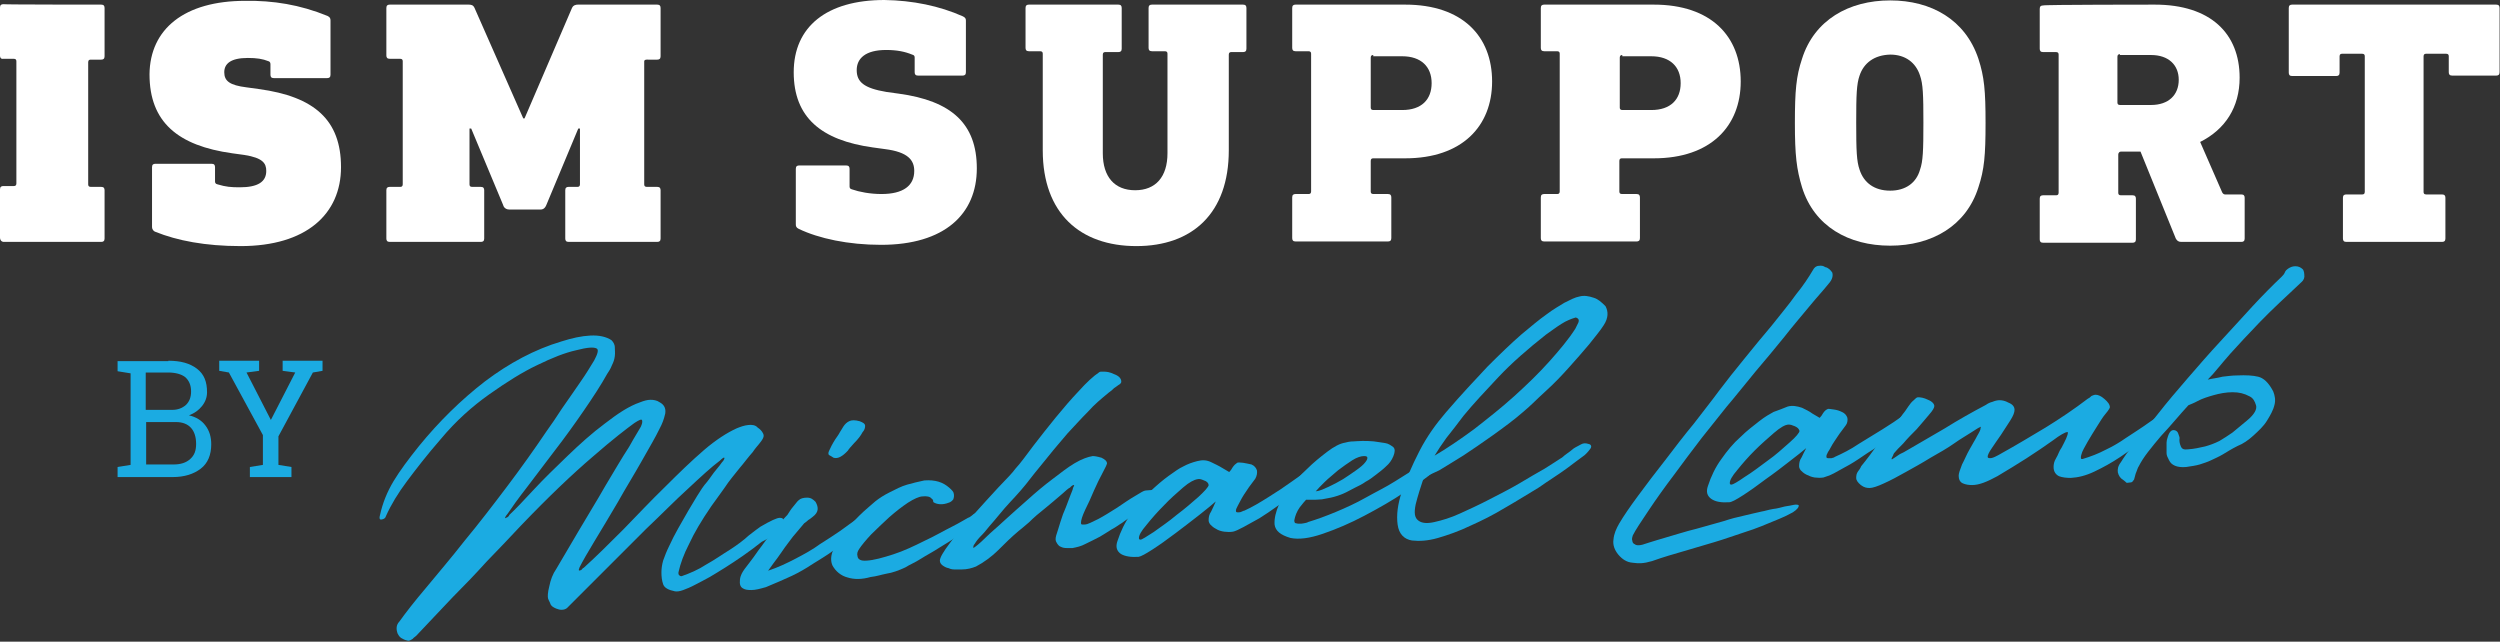
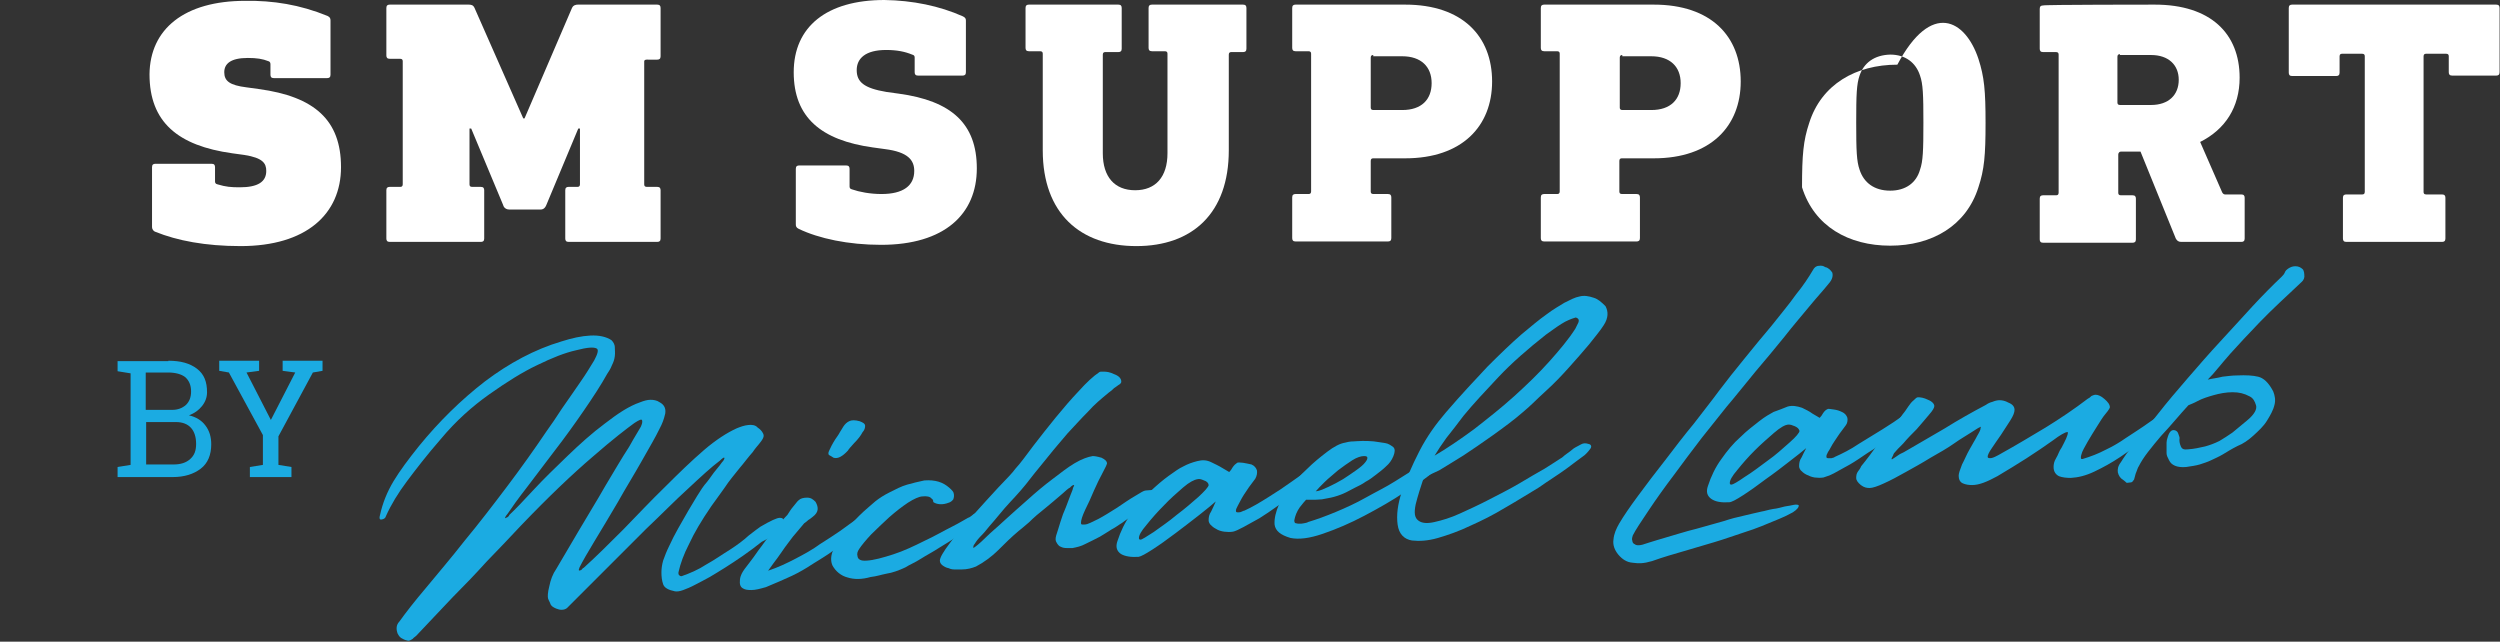
<svg xmlns="http://www.w3.org/2000/svg" version="1.1" id="Layer_1" x="0px" y="0px" viewBox="0 343.4 595.3 152.8" enable-background="new 0 343.4 595.3 152.8" xml:space="preserve">
  <rect x="0" y="343.4" width="595.3" height="152.8" fill="#333333" stroke="none" />
  <g>
    <g>
      <g>
-         <path fill="#FFFFFF" d="M24.1,344.5c0.6,0,0.8,0.3,0.8,0.8v11.5c0,0.6-0.3,0.8-0.8,0.8h-2.5c-0.3,0-0.6,0.1-0.6,0.6v29.1     c0,0.3,0.1,0.6,0.6,0.6h2.5c0.6,0,0.8,0.3,0.8,0.8v11.5c0,0.6-0.3,0.8-0.8,0.8H0.8c-0.6-0.1-0.8-0.6-0.8-1v-11.5     c0-0.6,0.3-0.8,0.8-0.8h2.5c0.3,0,0.6-0.1,0.6-0.6v-29.1c0-0.3-0.1-0.6-0.6-0.6H0.8c-0.6,0.1-0.8-0.3-0.8-0.7v-11.5     c0-0.6,0.3-0.8,0.8-0.8C0.8,344.5,24.1,344.5,24.1,344.5z" />
        <path fill="#FFFFFF" d="M78,347.2c0.6,0.3,0.7,0.6,0.7,1.1v12.9c0,0.6-0.3,0.8-0.8,0.8H65.2c-0.6,0-0.8-0.3-0.8-0.8v-2.5     c0-0.3-0.1-0.6-0.4-0.7c-1.5-0.6-2.9-0.8-5-0.8c-4.1,0-5.6,1.4-5.6,3.4c0,2.1,1.3,3.1,5.3,3.6l2.9,0.4     c13.3,1.8,19.6,7.4,19.6,18.6c0,11.2-8.3,18.8-23.9,18.8c-8.4,0-15.1-1.3-20.3-3.4c-0.4-0.1-0.8-0.6-0.8-1.1v-14.3     c0-0.6,0.3-0.8,0.8-0.8h13.4c0.6,0,0.8,0.3,0.8,0.8v3.4c0,0.3,0.1,0.6,0.6,0.7c2,0.6,3.2,0.7,5.3,0.7c4.3,0,6.3-1.3,6.3-3.9     c0-1.8-0.8-3.1-5.2-3.8l-2.9-0.4c-12.9-1.8-19.7-7.4-19.7-18.8c0.1-10.8,8.3-17.5,22.8-17.5C65,343.5,71.4,344.5,78,347.2z" />
        <path fill="#FFFFFF" d="M156.5,344.5c0.6,0,0.8,0.3,0.8,0.8v11.5c0,0.6-0.3,0.8-0.8,0.8H154c-0.3,0-0.6,0.1-0.6,0.4v29.3     c0,0.3,0.1,0.6,0.6,0.6h2.5c0.6,0,0.8,0.3,0.8,0.8v11.5c0,0.6-0.3,0.8-0.8,0.8h-21.1c-0.6,0-0.8-0.3-0.8-0.8v-11.5     c0-0.6,0.3-0.8,0.8-0.8h2.1c0.3,0,0.6-0.1,0.6-0.6V374h-0.4l-7.6,18.2c-0.4,1-1,1.1-1.5,1.1h-7.3c-0.6,0-1.3-0.3-1.5-1.1     l-7.6-18.2h-0.4v13.3c0,0.3,0.1,0.6,0.6,0.6h2.1c0.6,0,0.8,0.3,0.8,0.8v11.5c0,0.6-0.3,0.8-0.8,0.8H92.8c-0.6,0-0.8-0.3-0.8-0.8     v-11.5c0-0.6,0.3-0.8,0.8-0.8h2.5c0.3,0,0.6-0.1,0.6-0.6v-29.3c0-0.3-0.1-0.6-0.6-0.6h-2.5c-0.6,0-0.8-0.3-0.8-0.8v-11.3     c0-0.6,0.3-0.8,0.8-0.8h18.8c0.6,0,1.1,0.1,1.4,0.8l11.6,26.3h0.3l11.3-26.3c0.3-0.7,1-0.8,1.4-0.8     C137.6,344.5,156.5,344.5,156.5,344.5z" />
        <path fill="#FFFFFF" d="M229.3,347.3c0.6,0.3,0.7,0.6,0.7,1v12.3c0,0.6-0.3,0.8-0.8,0.8h-10.6c-0.6,0-0.8-0.3-0.8-0.8v-3.5     c0-0.3-0.1-0.6-0.6-0.7c-1.7-0.7-3.6-1.1-6.2-1.1c-4.9,0-7,2-7,4.8s1.7,4.3,7.1,5.2l2.9,0.4c12.5,1.7,18.6,7.1,18.6,17.8     c0,10.9-7.7,18.2-22.8,18.2c-7.8,0-14.8-1.5-19.6-3.8c-0.6-0.3-0.7-0.6-0.7-1.1v-13.2c0-0.6,0.3-0.8,0.8-0.8h11.2     c0.6,0,0.8,0.3,0.8,0.8v4.2c0,0.3,0.1,0.6,0.6,0.7c1.7,0.6,4.3,1.1,7,1.1c5.2,0,7.8-2,7.8-5.5c0-2.5-1.4-4.5-7-5.2l-2.9-0.4     c-12.2-1.7-18.8-7.1-18.8-17.9s7.8-17.2,21.6-17.2C217.3,343.5,223.7,344.8,229.3,347.3z" />
        <path fill="#FFFFFF" d="M296,344.5c0.6,0,0.8,0.3,0.8,0.8v9.7c0,0.6-0.3,0.8-0.8,0.8h-2.8c-0.3,0-0.6,0.1-0.6,0.6v22.8     c0,15-8.7,22.8-22,22.8c-13.4,0-22.3-7.8-22.3-22.8v-23c0-0.3-0.1-0.6-0.6-0.6H245c-0.6,0-0.8-0.3-0.8-0.8v-9.5     c0-0.6,0.3-0.8,0.8-0.8h21.3c0.6,0,0.8,0.3,0.8,0.8v9.7c0,0.6-0.3,0.8-0.8,0.8h-3.1c-0.3,0-0.6,0.1-0.6,0.6v23.5     c0,5.6,2.8,8.8,7.7,8.8s7.7-3.2,7.7-8.8v-23.7c0-0.3-0.1-0.6-0.6-0.6h-3.1c-0.6,0-0.8-0.3-0.8-0.8v-9.5c0-0.6,0.3-0.8,0.8-0.8     C274.4,344.5,296,344.5,296,344.5z" />
        <path fill="#FFFFFF" d="M334.6,344.5c13.7,0,20.7,7.6,20.7,18.3c0,10.6-7.1,18.3-20.7,18.3H327c-0.3,0-0.6,0.1-0.6,0.6v7.3     c0,0.3,0.1,0.6,0.6,0.6h3.5c0.6,0,0.8,0.3,0.8,0.8v9.7c0,0.6-0.3,0.8-0.8,0.8h-22c-0.6,0-0.8-0.3-0.8-0.8v-9.7     c0-0.6,0.3-0.8,0.8-0.8h3.1c0.3,0,0.6-0.1,0.6-0.6v-32.8c0-0.3-0.1-0.6-0.6-0.6h-3.1c-0.6,0-0.8-0.3-0.8-0.8v-9.5     c0-0.6,0.3-0.8,0.8-0.8C308.6,344.5,334.6,344.5,334.6,344.5z M327,356.5c-0.3,0-0.6,0.1-0.6,0.6V369c0,0.3,0.1,0.6,0.6,0.6h6.9     c4.6,0,7-2.5,7-6.4c0-3.9-2.5-6.4-7-6.4H327V356.5z" />
        <path fill="#FFFFFF" d="M393.8,344.5c13.7,0,20.7,7.6,20.7,18.3c0,10.6-7.1,18.3-20.7,18.3h-7.6c-0.3,0-0.6,0.1-0.6,0.6v7.3     c0,0.3,0.1,0.6,0.6,0.6h3.5c0.6,0,0.8,0.3,0.8,0.8v9.7c0,0.6-0.3,0.8-0.8,0.8h-22c-0.6,0-0.8-0.3-0.8-0.8v-9.7     c0-0.6,0.3-0.8,0.8-0.8h3.1c0.3,0,0.6-0.1,0.6-0.6v-32.8c0-0.3-0.1-0.6-0.6-0.6h-3.1c-0.6,0-0.8-0.3-0.8-0.8v-9.5     c0-0.6,0.3-0.8,0.8-0.8C367.8,344.5,393.8,344.5,393.8,344.5z M386.3,356.5c-0.3,0-0.6,0.1-0.6,0.6V369c0,0.3,0.1,0.6,0.6,0.6     h6.9c4.6,0,7-2.5,7-6.4c0-3.9-2.5-6.4-7-6.4h-6.9V356.5z" />
-         <path fill="#FFFFFF" d="M471.1,357.4c1.4,4.3,1.7,7.6,1.7,15.3c0,7.7-0.3,11.1-1.7,15.3c-2.9,9.2-11.1,13.9-21,13.9     c-9.9,0-18.1-4.6-21-13.9c-1.3-4.3-1.7-7.6-1.7-15.3c0-7.7,0.3-11.1,1.7-15.3c2.9-9.2,11.1-13.9,21-13.9     C459.9,343.5,468,348.1,471.1,357.4z M442.8,361.4c-0.7,2-0.8,4.5-0.8,11.2s0.1,9.2,0.8,11.2c1,3.1,3.5,5,7.3,5     c3.6,0,6.2-1.8,7.1-5c0.7-2,0.8-4.5,0.8-11.2s-0.1-9.2-0.8-11.2c-1-3.1-3.5-5-7.1-5C446.3,356.5,443.8,358.4,442.8,361.4z" />
+         <path fill="#FFFFFF" d="M471.1,357.4c1.4,4.3,1.7,7.6,1.7,15.3c0,7.7-0.3,11.1-1.7,15.3c-2.9,9.2-11.1,13.9-21,13.9     c-9.9,0-18.1-4.6-21-13.9c0-7.7,0.3-11.1,1.7-15.3c2.9-9.2,11.1-13.9,21-13.9     C459.9,343.5,468,348.1,471.1,357.4z M442.8,361.4c-0.7,2-0.8,4.5-0.8,11.2s0.1,9.2,0.8,11.2c1,3.1,3.5,5,7.3,5     c3.6,0,6.2-1.8,7.1-5c0.7-2,0.8-4.5,0.8-11.2s-0.1-9.2-0.8-11.2c-1-3.1-3.5-5-7.1-5C446.3,356.5,443.8,358.4,442.8,361.4z" />
        <path fill="#FFFFFF" d="M513.1,344.5c13.3,0,20.2,6.9,20.2,17.4c0,7-3.4,12.3-9.4,15.3l5.2,11.9c0.1,0.3,0.4,0.6,0.7,0.6h3.9     c0.6,0,0.8,0.3,0.8,0.8v9.7c0,0.6-0.3,0.8-0.8,0.8h-14.3c-0.7,0-1-0.3-1.3-0.8l-8.4-20.7H505c-0.3,0-0.6,0.3-0.6,0.7v9.1     c0,0.3,0.1,0.6,0.6,0.6h2.8c0.6,0,0.8,0.3,0.8,0.8v9.7c0,0.6-0.3,0.8-0.8,0.8h-21.3c-0.6,0-0.8-0.3-0.8-0.8v-9.7     c0-0.6,0.3-0.8,0.8-0.8h3.1c0.3,0,0.6-0.1,0.6-0.6v-32.9c0-0.3-0.1-0.6-0.6-0.6h-3.1c-0.6,0-0.8-0.3-0.8-0.8v-9.5     c0-0.6,0.3-0.8,0.8-0.8C486.5,344.5,513.1,344.5,513.1,344.5z M504.8,356.3c-0.3,0-0.6,0.1-0.6,0.6v10.9c0,0.3,0.1,0.6,0.6,0.6     h7.4c4.2,0,6.6-2.4,6.6-6c0-3.5-2.4-5.9-6.6-5.9h-7.4V356.3z" />
        <path fill="#FFFFFF" d="M594.4,344.5c0.6,0,0.8,0.3,0.8,0.8v15.3c0,0.6-0.3,0.8-0.8,0.8h-10.5c-0.6,0-0.8-0.3-0.8-0.8v-3.8     c0-0.3-0.1-0.6-0.6-0.6h-4.8c-0.3,0-0.6,0.1-0.6,0.6v32.3c0,0.3,0.1,0.6,0.6,0.6h3.8c0.6,0,0.8,0.3,0.8,0.8v9.7     c0,0.6-0.3,0.8-0.8,0.8h-22.8c-0.6,0-0.8-0.3-0.8-0.8v-9.7c0-0.6,0.3-0.8,0.8-0.8h3.8c0.3,0,0.6-0.1,0.6-0.6v-32.3     c0-0.3-0.1-0.6-0.6-0.6h-4.8c-0.3,0-0.6,0.1-0.6,0.6v3.9c0,0.6-0.3,0.8-0.8,0.8h-10.5c-0.6,0-0.8-0.3-0.8-0.8v-15.4     c0-0.6,0.3-0.8,0.8-0.8C545.9,344.5,594.4,344.5,594.4,344.5z" />
      </g>
    </g>
  </g>
  <g>
    <g>
      <path fill="#1BABE2" d="M172.6,478.6c-1.3,0.8-2.4,1.5-3.6,2.2c-1.3,0.7-2.4,1.3-3.4,1.8c-1.1,0.6-2.1,1-2.9,1.3s-1.5,0.4-2,0.3    c-1.5-0.3-2.5-0.8-2.8-1.7s-0.4-1.8-0.4-2.8c0-0.8,0.1-1.7,0.4-2.8c0.4-1.1,0.8-2.2,1.5-3.6c0.6-1.3,1.3-2.7,2.1-4.1    c1-1.7,1.4-2.5,2.4-4.2c0.7-1.1,1.4-2.4,2.1-3.5c0.8-1.3,1.5-2.4,2.4-3.4c0.8-1,1.4-2,2.1-2.8s1.1-1.4,1.4-1.8    c0.4-0.4,0.6-0.8,0.6-1c0-0.3-0.4-0.1-1.1,0.6c-2,1.5-4.5,3.8-7.6,6.7c-3.2,2.9-6.4,6.2-9.9,9.5c-3.5,3.5-6.9,6.9-10.2,10.2    c-3.4,3.4-6.3,6.3-8.7,8.7c-0.4,0.3-0.8,0.4-1.3,0.4c-0.4,0-0.8-0.1-1.3-0.3c-0.7-0.3-1.1-0.6-1.3-1c-0.1-0.4-0.4-0.8-0.6-1.4    c-0.1-0.4-0.1-1.4,0.3-2.9c0.3-1.5,0.8-2.9,1.7-4.2c1.4-2.4,3.1-5.3,5.3-9c2.1-3.6,4.3-7.1,6.4-10.8c2.1-3.5,3.9-6.6,5.6-9.2    c1.5-2.7,2.5-4.2,2.8-4.8c0.3-0.7,0.4-1.1,0.3-1.5c-0.1-0.4-0.7-0.1-1.8,0.6c-1.8,1.3-5.2,3.9-9.9,8c-4.8,4.1-10.5,9.5-17.2,16.5    c-2.5,2.7-5.2,5.5-8.1,8.5c-2.8,3.1-5.5,5.9-8.1,8.5c-2.9,3.1-5.9,6.2-8.7,9.2c-0.3,0.3-0.6,0.4-0.8,0.7c-0.6,0.4-1,0.6-1.4,0.4    c-0.6-0.1-1-0.4-1.4-0.6c-0.4-0.3-0.6-0.6-0.8-1c-0.4-1-0.4-2.1,0.4-2.9c1.5-2.1,3.6-4.8,6.4-8.1c2.8-3.4,5.9-7,9.1-11.1    c3.4-4.1,6.7-8.4,10.1-12.9c3.4-4.5,6.6-9,9.5-13.3c1-1.4,2.2-3.1,3.6-5.3c1.5-2.1,2.9-4.2,4.3-6.2c1.4-2,2.5-3.8,3.4-5.3    c0.8-1.5,1.1-2.5,0.6-2.8c-0.7-0.4-2.2-0.3-4.9,0.4c-2.7,0.6-5.7,1.8-9.2,3.5c-3.6,1.7-7.4,4.1-11.5,7c-4.1,2.9-8,6.4-11.5,10.6    c-3.4,3.9-6,7.3-8.1,10.1c-2.1,2.8-3.8,5.6-5,8.3c-0.1,0.4-0.4,0.7-1,0.8c-0.4,0.1-0.7-0.1-0.4-1.1c0.6-2.8,1.7-5.5,3.2-8    c1.5-2.5,3.6-5.3,6-8.3c4.8-5.9,10.1-11.1,15.8-15.5c5.7-4.3,11.8-7.6,18.2-9.5c2.5-0.8,4.8-1.3,6.9-1.4c2.1-0.1,3.8,0.3,5,1.1    c0.4,0.4,0.8,1,0.8,1.7c0,0.7,0.1,1.3,0,2.1s-0.3,1.4-0.7,2.2c-0.3,0.8-0.7,1.4-1.1,2c-1.5,2.7-3.4,5.6-5.6,8.8    c-2.2,3.2-4.5,6.4-6.9,9.5c-2.4,3.1-4.5,6-6.6,8.7c-2.1,2.7-3.6,4.8-4.6,6.3c-0.7,0.8-0.8,1.3-0.4,1c0.4-0.1,0.7-0.4,0.8-0.7    c1.4-1.3,3.2-3.2,5.7-5.9c2.5-2.7,5.2-5.3,8.1-8.1c2.9-2.8,5.9-5.5,9-7.8c3.1-2.4,5.7-4.1,8.3-5c1-0.4,1.8-0.6,2.5-0.6    s1.5,0.1,2.2,0.6c1.1,0.6,1.5,1.5,1.3,2.7c-0.3,1.3-0.7,2.4-1.3,3.5c-1,2.1-2.5,4.6-4.3,7.8c-1.8,3.2-3.8,6.4-5.7,9.8    c-2,3.4-3.8,6.4-5.5,9.2c-1.7,2.8-2.9,4.9-3.6,6.3c-0.1,0.4-0.3,0.7-0.1,0.7c0,0.1,0.1,0.1,0.3,0c0.1,0,0.3-0.1,0.4-0.3    c0.1-0.1,0.3-0.3,0.4-0.3c3.1-2.8,6.2-5.9,9.5-9.2c3.4-3.5,6.6-6.9,9.9-10.1c3.2-3.2,6.3-6.2,9.2-8.7c2.9-2.5,5.6-4.2,7.8-5.2    c1-0.4,1.8-0.7,2.8-0.8c0.8-0.1,1.7,0,2.2,0.6c0.6,0.4,1,0.8,1.3,1.4s0.1,1.1-0.4,1.8c-0.8,1.1-1.3,1.5-2.1,2.7    c-1,1.1-2,2.5-3.2,3.9c-1.1,1.4-2.4,2.9-3.5,4.6c-1.1,1.5-2.2,3.1-3.1,4.3c-2.4,3.5-4.1,6.4-5.3,9c-1.3,2.5-2.1,4.8-2.5,6.6    c-0.1,0.4-0.1,0.8,0.3,1c0.1,0.1,0.3,0.1,0.4,0.1c2-0.7,3.9-1.5,5.9-2.8c2-1.1,3.8-2.4,5.6-3.5c1.7-1.1,3.2-2.2,4.5-3.4    c1.3-1,2.2-1.7,2.8-2.1c2.4-1.4,3.9-2.1,4.6-2.1s1,0.3,0.7,1c-0.3,0.7-0.8,1.5-1.8,2.5c-1,1-2.1,1.7-3.2,2.2    C178.4,474.8,175.3,476.9,172.6,478.6z" />
      <path fill="#1BABE2" d="M205.5,466.4c0.6-0.1,1,0,1.3,0.3c0.3,0.3,0.1,0.7-0.3,1.4c-0.4,0.7-1.4,1.5-2.9,2.7    c-2,1.4-3.8,2.7-5.3,3.8c-1.5,1.1-3.2,2.1-4.8,3.1c-1.5,1-3.2,2-4.9,2.8c-1.7,0.8-3.8,1.7-6.2,2.7c-1.4,0.4-2.5,0.7-3.5,0.7    s-1.5-0.1-2-0.4c-0.7-0.4-0.8-1.1-0.7-2.1c0.1-1,0.6-1.8,1.1-2.5c0.8-1,1.5-2,2.2-2.9c0.7-1,1.4-2,2.1-2.9c0.7-1,1.5-2.1,2.5-3.2    c1-1.1,2-2.5,3.4-3.9c0.4-0.6,0.8-1.3,1.4-2c0.6-0.7,1-1.3,1.3-1.5c0.4-0.4,1.1-0.6,2-0.6s1.4,0.4,2,1c0.8,1.4,0.7,2.5-0.6,3.5    c-0.4,0.3-0.7,0.6-1.1,0.8c-0.3,0.3-0.7,0.6-1,0.8c-0.8,1-1.8,2.1-2.7,3.2c-0.8,1.1-1.7,2.2-2.5,3.4s-1.5,2.1-2.1,2.9    c-0.6,0.8-1,1.4-1.3,1.8c2.4-0.8,4.5-1.8,6.6-2.9c2.1-1.1,4.1-2.2,5.7-3.4c1.8-1.1,3.4-2.2,4.9-3.2c1.4-1,2.7-2,3.8-2.7    C204.4,466.6,205,466.4,205.5,466.4z M203.4,448.9c-0.7,0.8-1.3,1.4-1.5,1.8c-1.3,1.4-2.4,2-3.4,1.7c-0.4-0.3-0.7-0.4-1-0.6    c-0.3-0.1-0.3-0.6-0.1-1c0.3-0.7,0.8-1.7,1.5-2.8c0.4-0.6,0.8-1.1,1.1-1.7c0.4-0.6,0.6-1,0.8-1.3c0.4-0.6,0.8-1,1.4-1.3    s1.4-0.3,2.5,0c0.8,0.3,1.3,0.6,1.3,1.1c0,0.4-0.1,1-0.6,1.5C205,447.1,204.3,448,203.4,448.9z" />
      <path fill="#1BABE2" d="M233.7,466.7c-0.3,0.6-0.7,1-1.3,1.5c-1.3,0.8-2.5,1.7-4.1,2.7c-1.5,1-3.1,2-4.6,2.9    c-1.5,1-3.1,1.8-4.5,2.7s-2.7,1.4-3.6,2c-1.5,0.7-3.1,1.3-4.5,1.5c-1.5,0.3-2.2,0.6-3.8,0.8c-2.1,0.6-3.9,0.6-5.5,0.1    c-1.5-0.4-2.8-1.4-3.6-2.9c-0.4-1-0.4-2.1,0.1-3.4c0.6-1.4,1.4-2.8,2.5-4.2c1.1-1.4,2.4-2.8,3.8-4.2c1.4-1.4,2.7-2.4,3.8-3.4    c1-0.8,2.1-1.5,3.5-2.2c1.4-0.7,2.7-1.4,4.1-1.8c1.4-0.4,2.7-0.7,4.1-1c1.3-0.1,2.4,0,3.4,0.3s1.8,0.8,2.5,1.4    c0.7,0.6,1.1,1.1,1.1,1.4c0.1,0.4,0.1,0.8-0.1,1.4c-0.3,0.4-0.7,0.7-1.1,0.8c-1.5,0.6-2.8,0.4-3.6-0.1c-0.1-0.1-0.1-0.3-0.1-0.4    c0-0.1-0.1-0.3-0.3-0.4c-0.4-0.6-1.3-0.7-2.2-0.6c-0.8,0-2.1,0.6-3.5,1.5c-1.5,1-2.9,2.1-4.5,3.5c-1.5,1.4-2.9,2.7-4.3,4.1    c-1.3,1.4-2.2,2.5-2.8,3.4c-0.4,0.6-0.6,1.1-0.4,1.8c0.1,0.7,0.8,1.1,2.1,1c1.8-0.1,3.9-0.7,6.4-1.5s5-2,7.4-3.2    c2.4-1.1,4.6-2.4,6.6-3.4s3.2-1.8,3.8-2.1c0.4-0.1,0.7-0.4,1-0.6c0.3-0.3,0.6-0.4,1-0.6c0.7-0.3,1.1-0.3,1.5-0.1    C233.8,465.7,233.9,466.3,233.7,466.7z" />
      <path fill="#1BABE2" d="M274.5,462c0,0.3-0.1,0.6-0.3,0.7c-0.8,0.8-2,1.7-3.4,2.7c-1.4,1-2.7,1.8-3.6,2.5c-0.7,0.4-1.4,1-2.4,1.5    c-1,0.6-2,1.3-2.9,1.8c-1.1,0.6-2.2,1.1-3.4,1.7c-1.1,0.6-2.1,0.8-3.1,1c-0.4,0-0.8,0-1.4,0c-0.6,0-1-0.1-1.4-0.3    c-0.4-0.1-0.8-0.6-1-1c-0.3-0.4-0.3-1-0.1-1.7c0.3-0.8,0.6-2,1-3.2c0.4-1.3,0.8-2.4,1.3-3.5c0.4-1.1,0.8-2.1,1.1-2.9    s0.6-1.4,0.6-1.7c0.3-0.6,0.4-0.7,0.1-0.7c-0.1,0-0.6,0.3-0.8,0.6c-0.3,0.1-1,0.7-2.1,1.7c-1.1,1-2.4,2-3.8,3.2    c-1.4,1.1-2.7,2.2-3.9,3.4c-1.3,1.1-2,1.7-2.4,2c-1.8,1.5-3.4,3.1-4.9,4.6s-3.4,2.9-5.3,3.9c-1,0.4-2.1,0.7-3.4,0.7    c-0.4,0-0.8,0-1.4,0c-0.6,0-1.1,0-1.7-0.3c-0.6-0.1-1.1-0.4-1.5-0.7c-0.4-0.3-0.6-0.7-0.6-1.1c0-0.7,0.8-2.1,2.4-4.2    c1.5-2.1,3.4-4.2,5.5-6.6c2.1-2.4,4.1-4.5,6-6.6c2-2.1,3.4-3.5,4.1-4.5c1.3-1.4,2.7-3.4,4.3-5.5c1.7-2.2,3.5-4.5,5.3-6.7    c1.8-2.2,3.6-4.3,5.5-6.3c1.8-2,3.4-3.5,4.9-4.5c0.1-0.1,0.4-0.1,1-0.1c0.7,0,1.5,0.1,2.5,0.6c1.1,0.4,1.7,1,1.7,1.8    c0,0.3-0.3,0.6-0.7,0.8c-0.4,0.3-0.8,0.6-1,0.7c-0.4,0.4-0.7,0.7-1.3,1.1c-1.7,1.4-3.4,2.8-4.9,4.5c-1.7,1.7-3.2,3.4-4.9,5.2    c-1.5,1.8-3.1,3.6-4.6,5.5s-2.9,3.5-4.2,5.2c-1.5,2-3.2,3.9-4.9,5.7s-3.2,3.8-4.9,5.7c-0.6,0.7-1.1,1.4-1.8,2.1    c-0.7,0.7-1.3,1.4-1.7,2.1c-0.3,0.3-0.4,0.7-0.3,1c0.6-0.4,1.5-1.1,2.8-2.4c1.3-1.3,2.8-2.5,4.5-4.1c1.7-1.5,3.5-3.2,5.6-5    c2-1.8,3.9-3.4,5.9-4.9c2-1.5,3.6-2.8,5.3-3.8c1.7-1,3.1-1.5,4.3-1.7c0.4,0,1.1,0.1,2.1,0.4c0.8,0.4,1.3,0.8,1.3,1.4    c0,0.1-0.3,0.8-1,2.1c-0.7,1.3-1.4,2.7-2.1,4.3c-0.7,1.7-1.4,3.2-2.1,4.6c-0.7,1.5-1,2.5-1,3.1c0,0.3,0.1,0.4,0.3,0.4    c0.3,0,0.3,0,0.6,0c0.7,0,1.7-0.6,3.2-1.3c1.5-0.8,2.9-1.7,4.5-2.7c1.5-1,2.9-2,4.3-2.8c1.3-0.8,2.1-1.3,2.5-1.3    c0.4,0,0.8-0.1,1.3-0.1c0.4-0.1,0.7,0,0.7,0.4C274.5,461.4,274.5,461.7,274.5,462z" />
      <path fill="#1BABE2" d="M314.7,455.5c-0.6,0.4-1.1,1-1.8,1.7c-0.7,0.6-1.4,1.3-2.2,1.8c-0.7,0.7-1.5,1.3-2.2,1.8    c-1.4,1-2.8,2.1-4.3,3.1c-1.5,1.1-2.9,2-4.3,2.9c-1.4,0.8-2.7,1.5-3.8,2.1c-1.1,0.6-2,1-2.5,1.1c-0.7,0.1-1.3,0.1-2.1,0    c-0.7-0.1-1.4-0.3-2-0.7c-0.6-0.3-1-0.7-1.3-1c-0.3-0.4-0.4-0.7-0.4-1c0-0.7,0.1-1.4,0.6-2.1c0.4-0.8,0.7-1.5,1.1-2.4    c-0.8,0.7-2.1,1.8-3.9,3.2s-3.6,2.8-5.6,4.3c-2,1.5-3.8,2.8-5.5,3.9c-1.7,1.1-2.8,1.7-3.4,1.8c-1.8,0.1-3.2-0.1-4.2-0.7    c-1-0.7-1.3-1.7-0.8-3.1c0.7-2.2,1.8-4.5,3.2-6.4c1.4-2,2.9-3.8,4.5-5.3s3.1-2.8,4.5-3.8c1.4-1,2.5-1.8,3.4-2.2    c1.1-0.6,2.2-1,3.4-1.3s2.2-0.3,3.4,0.3c0.8,0.4,1.7,0.8,2.5,1.3c0.7,0.4,1,0.6,1.7,1c0.3-0.3,0.6-0.7,0.8-1.1    c0.4-0.6,0.7-0.8,1.1-1.1c0.1-0.1,0.7-0.1,1.4,0c0.8,0.1,1.4,0.3,2,0.4c0.7,0.3,1.1,0.8,1.3,1.4c0.1,0.6,0,1.3-0.4,2    c-1.1,1.4-2,2.7-2.7,3.8c-0.7,1.1-1.1,2-1.5,2.7c-0.3,0.6-0.4,0.8-0.4,1.1s0.1,0.4,0.4,0.4c0.3,0,0.6,0,0.8-0.1    c0.3-0.1,0.6-0.3,0.8-0.3c1.8-0.8,3.8-2,5.7-3.2c2.1-1.3,3.9-2.5,5.7-3.8c1.8-1.3,3.4-2.4,4.8-3.4c1.4-1,2.4-1.7,2.9-2.2    c0.3,0.8,0.4,1.3,0.7,2.2C315.6,454.7,315.3,455.1,314.7,455.5z M286.7,457.8c-0.7-0.3-1.1-0.4-1.5-0.3c-0.8,0.1-2,0.7-3.5,2    c-1.5,1.3-3.1,2.7-4.6,4.3c-1.5,1.5-2.9,3.1-4.1,4.6c-1.3,1.5-1.8,2.5-1.8,3.1c0,0.3,0.1,0.4,0.4,0.4s1.4-0.7,3.1-1.8    c1.8-1.3,3.6-2.5,5.5-4.1c2-1.5,3.6-2.9,5.2-4.3c1.5-1.4,2.4-2.4,2.4-2.8S287.4,458,286.7,457.8z" />
      <path fill="#1BABE2" d="M341.6,455.5c-1.5,1.4-3.9,3.1-7,5c-3.1,2.1-6.3,3.9-9.7,5.7c-3.4,1.8-6.7,3.2-9.9,4.3s-5.7,1.4-7.7,1    c-2.4-0.7-3.6-1.7-3.8-3.2c-0.1-1.4,0.3-3.1,1.1-4.9c0.4-1,1.3-2.2,2.5-3.8c1.3-1.5,2.5-3.1,4.1-4.5c1.5-1.5,3.1-2.8,4.8-4.1    s3.1-2,4.3-2.2c0.4-0.1,1.1-0.3,2.1-0.3c0.4,0,1.1-0.1,2-0.1s1.7,0,2.7,0.1c1,0.1,1.8,0.3,2.7,0.4c0.8,0.1,1.5,0.6,2,1    c0.4,0.4,0.4,1.1,0,2.1c-0.4,1-1,1.8-1.7,2.4c-0.7,0.7-1.5,1.3-2.4,2s-1.7,1.3-2.5,1.7c-0.8,0.6-1.7,1-2.5,1.4    c-0.8,0.4-1.5,0.8-2.1,1.1c-0.8,0.4-1.8,0.8-2.9,1.1c-1,0.3-2.1,0.4-2.9,0.6c-1,0.1-1.8,0.1-2.5,0.1c-0.7,0-1.1,0-1.3,0    c-0.3,0.3-0.7,0.8-1.5,1.8c-0.7,1-1.1,2-1.3,3.1c0,0.4,0.1,0.7,0.4,0.7c0.3,0.1,0.6,0.1,0.8,0.1c0.4,0,0.7,0,1.1-0.1    c0.4-0.1,0.7-0.1,1-0.3c2-0.6,4.2-1.4,6.6-2.4c2.4-1,4.8-2.1,7.1-3.4s4.8-2.5,7-3.9c2.2-1.4,4.3-2.7,6.2-3.8    c1.3-0.7,2.1-0.6,2.9,0.1C341.7,455.1,341.7,455.4,341.6,455.5z M325.6,452.4c0-0.3-0.3-0.4-0.8-0.4c-0.7,0-1.7,0.3-2.8,1    s-2.2,1.5-3.4,2.4c-1.1,1-2.2,1.8-3.2,2.8c-1,1-1.7,1.7-2.1,2.2c1-0.1,2-0.6,3.1-1.1s2.2-1.1,3.4-1.8c1.1-0.7,2.1-1.4,3.1-2.1    c1-0.7,1.7-1.3,2.1-1.8C325.5,453,325.6,452.7,325.6,452.4z" />
      <path fill="#1BABE2" d="M381.9,420.8c-0.8,1.3-2.1,2.8-3.5,4.6c-1.5,1.8-3.1,3.6-4.8,5.5s-3.5,3.8-5.5,5.6s-3.6,3.5-5.3,4.9    c-2.4,2.1-4.9,3.9-7.4,5.7c-2.5,1.8-4.9,3.4-7,4.8c-2.2,1.4-4.1,2.5-5.7,3.5c-1.7,0.8-2.9,1.4-3.6,1.5c-0.8,2.4-1.5,4.6-2,6.6    c-0.4,2-0.3,3.2,0.7,3.9c0.8,0.6,2.1,0.7,3.8,0.3c1.8-0.4,3.8-1,6-2c2.2-1,4.6-2.1,7.1-3.4c2.5-1.3,4.9-2.5,7.1-3.8    c2.2-1.3,4.2-2.5,6-3.5c1.8-1.1,3.1-2,3.9-2.5c0.3-0.1,0.7-0.6,1.3-1c0.6-0.4,1.1-0.8,1.7-1.3c0.6-0.4,1.3-0.7,1.8-1    s1.1-0.3,1.7-0.1c0.7,0.1,0.8,0.6,0.6,1c-0.3,0.4-0.7,1-1.5,1.7c-1,0.7-2.4,1.8-4.3,3.2s-4.2,2.8-6.6,4.5c-2.5,1.5-5.2,3.2-8,4.8    c-2.8,1.7-5.6,3.1-8.3,4.3c-2.7,1.3-5.3,2.2-7.7,2.9s-4.5,0.8-6.2,0.6c-1.8-0.3-3.1-1.5-3.4-3.8c-0.3-2.2,0-4.8,1-7.8    c1-2.9,2.4-6.2,4.2-9.7s3.9-6.4,6.3-9.2c3.6-4.2,7-7.8,9.9-10.9c2.9-2.9,5.6-5.5,8-7.6c2.4-2,4.3-3.6,6-4.8    c1.7-1.3,3.2-2.1,4.3-2.8c1.4-0.7,2.5-1.3,3.6-1.5c1.1-0.3,2.2-0.1,3.4,0.3c1,0.3,1.8,1,2.8,2C383,417.6,383,419.1,381.9,420.8z     M372.7,420c-1.1,0.6-2.7,1.7-4.6,3.1c-4.3,3.4-8.1,6.7-11.3,10.1c-3.2,3.4-6,6.4-8.3,9.2c-1.5,2-2.9,3.8-4.1,5.3    c-1.1,1.5-2,2.9-2.8,4.2c2.9-1.7,6-3.8,9.4-6.3c3.2-2.5,6.4-5,9.5-7.8c3.1-2.8,5.9-5.5,8.4-8.3c2.5-2.8,4.6-5.3,6.2-7.8    c0.1-0.3,0.4-0.7,0.7-1.4c0.3-0.7,0.1-1.1-0.6-1.3C374.8,419.1,373.9,419.4,372.7,420z" />
      <path fill="#1BABE2" d="M435.4,411c-1.1,1.4-2.7,3.1-4.5,5.3c-1.8,2.2-3.9,4.6-6,7.3c-2.2,2.7-4.5,5.5-6.9,8.3    c-2.4,2.9-4.6,5.7-6.9,8.4c-1.7,2.1-3.6,4.5-5.9,7.4c-2.2,2.9-4.5,5.9-6.6,8.8c-2.2,2.9-4.2,5.7-6,8.4c-1.8,2.7-3.1,4.6-3.8,6    c-0.1,0.4-0.3,0.8-0.1,1.3c0,0.4,0.3,0.7,0.6,0.8c0.3,0.3,1,0.3,1.8,0.1c1-0.3,2.1-0.7,3.5-1.1c3.8-1.1,6.9-2.1,9.4-2.7    c2.5-0.7,4.6-1.3,6.4-1.8c1.8-0.6,3.4-1,4.8-1.3s2.8-0.7,4.3-1c0.7-0.1,1.5-0.4,2.7-0.6c1-0.1,2-0.4,2.8-0.6    c0.8-0.1,1.7-0.3,2.2-0.4c0.6-0.1,1,0,1.1,0.1c0.1,0.4-0.3,1-1.4,1.7c-1.1,0.6-2.1,1.1-3.1,1.5c-3.1,1.3-5.7,2.4-8.3,3.2    c-2.5,0.8-4.9,1.7-7.3,2.4c-2.4,0.7-4.8,1.4-7.1,2.1c-2.4,0.7-4.9,1.4-7.7,2.4c-2,0.6-3.2,0.6-4.6,0.4c-1.4-0.1-2.5-0.8-3.5-2    c-0.8-1-1.3-2.2-1.1-3.5c0.1-1.4,0.7-2.7,1.4-3.9c1-1.7,2.5-3.9,4.5-6.6c2-2.7,4.1-5.5,6.4-8.4c2.2-2.9,4.5-5.9,6.9-8.8    c2.2-2.9,4.3-5.5,5.9-7.7c1.8-2.4,3.8-4.9,6-7.6c2.2-2.7,4.3-5.3,6.6-8c2.1-2.7,4.1-5,5.7-7.3c1.8-2.2,3.1-4.2,4.1-5.9    c0.3-0.6,0.8-1,1.4-1c0.6-0.1,1.1,0,1.5,0.3c0.7,0.1,1.3,0.7,1.7,1.3C436.5,409,436.4,409.9,435.4,411z" />
      <path fill="#1BABE2" d="M455.3,443.3c-0.6,0.4-1.1,1-1.8,1.5c-0.7,0.6-1.4,1.1-2.2,1.8c-0.7,0.6-1.5,1.1-2.2,1.7    c-1.4,1-2.8,2-4.3,2.9c-1.5,1-2.9,2-4.3,2.8s-2.7,1.5-3.8,2.1c-1.1,0.6-2,0.8-2.5,1c-0.7,0.1-1.3,0.1-2.1,0    c-0.7-0.1-1.4-0.4-2-0.7s-1-0.7-1.3-1c-0.3-0.4-0.4-0.7-0.4-1c0-0.7,0.1-1.4,0.6-2.1c0.4-0.8,0.7-1.5,1.1-2.2    c-0.8,0.7-2.1,1.7-3.9,3.1c-1.8,1.4-3.6,2.8-5.6,4.2c-2,1.5-3.8,2.8-5.5,3.9c-1.7,1.1-2.8,1.7-3.4,1.7c-1.8,0.1-3.2-0.1-4.2-0.8    c-1-0.7-1.3-1.7-0.8-3.1c0.7-2.2,1.8-4.5,3.2-6.4c1.4-2,2.9-3.8,4.5-5.2c1.5-1.5,3.1-2.7,4.5-3.8c1.4-1.1,2.5-1.7,3.4-2.2    c1.1-0.4,2.2-0.8,3.4-1.3c1.1-0.3,2.2-0.1,3.4,0.3c0.8,0.4,1.7,0.8,2.5,1.4c0.7,0.4,1,0.6,1.7,1c0.3-0.3,0.6-0.7,0.8-1.1    c0.4-0.6,0.7-0.8,1.1-1c0.1-0.1,0.7,0,1.4,0.1c0.8,0.1,1.4,0.3,2,0.6c0.7,0.3,1.1,0.8,1.3,1.4c0.1,0.6,0,1.3-0.4,1.8    c-1.1,1.4-2,2.7-2.7,3.8c-0.7,1-1.1,2-1.5,2.5c-0.3,0.6-0.4,0.8-0.4,1.1c0,0.3,0.1,0.4,0.4,0.4c0.3,0,0.6,0,0.8,0    c0.3-0.1,0.6-0.1,0.8-0.3c1.8-0.8,3.8-1.8,5.7-3.1c2.1-1.3,3.9-2.4,5.7-3.5c1.8-1.1,3.4-2.2,4.8-3.2c1.4-1,2.4-1.7,2.9-2.1    c0.3,0.8,0.4,1.4,0.7,2.2C456.3,442.5,455.8,442.8,455.3,443.3z M427.4,444.9c-0.7-0.3-1.1-0.4-1.5-0.4c-0.8,0-2,0.7-3.5,2    s-3.1,2.7-4.6,4.2c-1.5,1.5-2.9,3.1-4.1,4.6c-1.3,1.5-1.8,2.5-1.8,3.1c0,0.3,0.1,0.4,0.4,0.4c0.3,0,1.4-0.6,3.1-1.8    c1.8-1.1,3.6-2.5,5.5-3.9c2-1.4,3.6-2.9,5.2-4.3s2.4-2.4,2.4-2.8C428.3,445.4,428,445.2,427.4,444.9z" />
      <path fill="#1BABE2" d="M515.9,444.2c-1.4,1.1-3.1,2.4-5,3.8c-2,1.4-3.9,2.8-6,4.2s-4.1,2.5-6.2,3.5c-2.1,1-3.9,1.4-5.6,1.5    c-1,0-2-0.1-2.8-0.4c-0.8-0.4-1.3-1.1-1.3-2.2c0-0.6,0.1-1.3,0.6-2.1s0.7-1.7,1.3-2.5c0.4-0.8,0.8-1.5,1.1-2.2    c0.3-0.7,0.4-1.1,0.4-1.4v-0.1c-0.1,0-0.1,0-0.1,0h-0.1c-0.4,0-1.7,0.7-3.4,2c-1.8,1.3-3.9,2.7-6.2,4.2c-2.4,1.5-4.6,2.9-7,4.3    c-2.4,1.3-4.3,2.1-6,2.1c-0.8,0-1.5-0.1-2.2-0.4s-1-1-1-1.8c0-0.6,0.3-1.4,0.8-2.7c0.6-1.1,1.1-2.4,1.8-3.6    c0.7-1.3,1.3-2.2,1.8-3.2c0.6-1,0.8-1.5,0.8-1.7c0-0.1,0-0.3,0.1-0.4c0.1-0.1-0.1-0.1-0.4,0.1c-0.1,0-0.7,0.4-1.8,1.1    c-1.7,1.1-2.5,1.5-4.2,2.7s-3.5,2.2-5.6,3.4c-2.1,1.3-4.1,2.4-5.9,3.4c-1.8,1-3.6,2-5.2,2.7c-1.5,0.7-2.7,1.1-3.4,1.1    c-0.7,0-1.3-0.1-2.1-0.7c-0.7-0.6-1.1-1.1-1.1-1.7s0.1-1.1,0.4-1.5c0.3-0.4,0.6-0.8,0.8-1.3c1.4-1.7,2.8-3.6,4.3-5.7    s3.1-3.9,4.5-5.3c0.3-0.3,0.7-0.8,1.1-1.4c0.6-0.7,0.8-1.1,1.3-1.8c0.4-0.6,0.8-1.1,1.3-1.5c0.4-0.4,0.7-0.7,1-0.7    c0.6,0,1.4,0.1,2.4,0.6c1,0.4,1.5,1,1.5,1.5c0,0.4-0.4,1.1-1.3,2.1c-0.8,1-1.8,2.1-2.9,3.4c-1.1,1.1-2.2,2.2-3.2,3.4    c-1,1-1.7,1.7-2,2.1c-0.3,0.3-0.4,0.6-0.4,0.7c-0.1,0.1-0.1,0.3-0.3,0.6c-0.1,0.1-0.1,0.3,0,0.4c0.6-0.4,1.1-0.7,1.5-1    c0.4-0.3,0.7-0.4,1.3-0.7c3.4-2,6.6-3.8,9.8-5.7c3.2-2,6.4-3.8,9.8-5.6c0.4-0.3,1-0.6,1.5-0.7c0.7-0.3,1.3-0.4,1.7-0.4    c0.6,0,1.3,0.1,2.2,0.6c1,0.4,1.4,1,1.4,1.7c0,0.6-0.3,1.4-1,2.5c-0.7,1.1-1.4,2.2-2.2,3.4c-0.8,1.1-1.5,2.2-2.2,3.2    c-0.7,1-1,1.7-1,2s0.1,0.4,0.6,0.4c0.3,0,0.7-0.1,1.3-0.4s0.8-0.4,1.3-0.7c3.6-2,7.1-4.1,10.6-6.2c3.4-2.1,6.7-4.3,10.1-6.9    c0.3-0.1,0.6-0.4,0.8-0.6c0.3-0.1,0.6-0.3,1-0.3c0.6,0,1.3,0.3,2.1,1c0.8,0.7,1.3,1.3,1.3,2c0,0.1-0.3,0.7-1,1.5    c-0.7,0.8-1.4,2-2.1,3.1c-0.7,1.1-1.5,2.4-2.2,3.6c-0.7,1.3-1.3,2.2-1.5,3.1c-0.1,0.3-0.1,0.4-0.1,0.7s0.1,0.3,0.4,0.3    c2-0.6,3.8-1.3,5.5-2.2c1.7-0.8,3.4-1.8,4.8-2.8c1.5-1,2.8-1.8,4.1-2.7s2.4-1.7,3.5-2.4c0.4-0.1,0.8,0,1.3,0.3    c0.4,0.4,0.7,0.8,0.7,1.1C516.2,443.9,516,444,515.9,444.2z" />
      <path fill="#1BABE2" d="M548.7,408.8c0.1,0.7-0.1,1.3-0.7,1.8c-3.6,3.4-6.9,6.4-9.8,9.4c-2.8,2.9-5.2,5.5-7.1,7.6    c-1.1,1.3-2.1,2.4-2.9,3.4s-1.7,2-2.5,2.8c1.3-0.3,2.4-0.4,3.5-0.7c1.1-0.1,2.2-0.3,3.5-0.3c2.1-0.1,3.8,0,5,0.3    c1.3,0.3,2.5,1.4,3.6,3.5c0.4,1,0.6,2.1,0.3,3.2c-0.3,1.3-1,2.5-1.8,3.8c-0.8,1.3-2,2.4-3.2,3.5s-2.5,2-3.8,2.5    c-1.4,0.7-2.5,1.4-3.5,2c-1,0.6-2,1-2.8,1.4s-1.8,0.7-2.7,1c-1,0.3-2,0.4-3.2,0.6c-1.1,0.1-2,0-2.7-0.3c-0.7-0.3-1.1-0.7-1.4-1.3    s-0.6-1.1-0.6-1.7s0-1.1,0-1.7c0-0.1,0-0.4,0-0.8c0-0.4,0.1-0.8,0.3-1.4c0.4-1.3,1-1.8,1.8-1.5c0.3,0.1,0.6,0.4,0.7,0.8    c0.1,0.4,0.3,0.7,0.3,1c-0.1,0.7,0,1.3,0.3,2c0.3,0.7,0.8,0.8,1.7,0.7c1.5-0.1,2.8-0.4,4.1-0.7c1.1-0.3,2.2-0.7,3.4-1.3    c1-0.6,2.1-1.3,3.1-2c1-0.8,2.2-1.8,3.5-2.9c1.7-1.4,2.4-2.7,2.1-3.6c-0.3-1-0.7-1.7-1.5-2.1c-1.3-0.7-2.5-1-4.1-1    c-1.5,0-3.1,0.3-4.5,0.7c-1.4,0.4-2.7,0.8-3.8,1.4s-1.8,0.8-2.2,1c-1,1.1-2,2.2-3.1,3.5c-1.1,1.3-2.2,2.5-3.4,3.8    c-1.1,1.3-2.1,2.5-3.1,3.8c-1,1.3-1.7,2.4-2.2,3.4c-0.3,0.4-0.4,1-0.6,1.4s-0.3,1-0.4,1.3c-0.1,0.3-0.1,0.6-0.4,0.8    c-0.1,0.3-0.4,0.4-0.8,0.4c-0.4,0.1-0.8,0.1-0.8,0c-0.1-0.1-0.3-0.3-0.7-0.6c-0.7-0.4-1.1-1-1.3-1.8c-0.1-0.7,0-1.5,0.7-2.4    c0.7-1.1,1.7-2.7,3.4-4.6c1.5-2.1,3.4-4.3,5.5-7c2.1-2.7,4.5-5.5,7-8.4c2.5-2.9,5.2-6,7.8-8.8c2.7-2.9,5.2-5.7,7.7-8.4    s4.8-5,6.9-7c0.3-0.3,0.6-0.6,0.8-1.1c0.1-0.3,0.4-0.6,0.7-0.8c0.6-0.4,1.1-0.6,1.8-0.6s1.3,0.3,1.7,0.7    C548.4,407.5,548.7,408.1,548.7,408.8z" />
    </g>
  </g>
  <g>
    <path fill="#1BABE2" d="M40.1,429.3c2.9,0,5.1,0.6,6.8,1.9s2.4,3.1,2.4,5.6c0,1.2-0.4,2.3-1.2,3.3c-0.8,1-1.8,1.7-3.1,2.2   c1.7,0.4,3,1.2,3.9,2.4c1,1.3,1.4,2.8,1.4,4.5c0,2.5-0.8,4.5-2.5,5.8s-3.9,2-6.7,2H28v-2.4l3.1-0.5v-21.8l-3.1-0.5v-2.4h3.1H40.1z    M34.8,441h6.2c1.3,0,2.4-0.4,3.3-1.2c0.8-0.8,1.2-1.8,1.2-3.2c0-1.5-0.5-2.6-1.4-3.4c-0.9-0.7-2.3-1.1-4.1-1.1h-5.3V441z    M34.8,444v10h6.5c1.7,0,3-0.4,4-1.3s1.4-2,1.4-3.6c0-1.6-0.4-2.9-1.2-3.8c-0.8-0.9-2-1.4-3.6-1.4H34.8z" />
    <path fill="#1BABE2" d="M61.7,431.7l-3,0.4l5.8,11.3l5.8-11.3l-3-0.4v-2.4h9.5v2.4l-2.3,0.4l-8.2,15.2v6.8l3.1,0.5v2.4h-9.9v-2.4   l3.1-0.5v-7.1l-8.1-14.9l-2.3-0.4v-2.4h9.5V431.7z" />
  </g>
</svg>